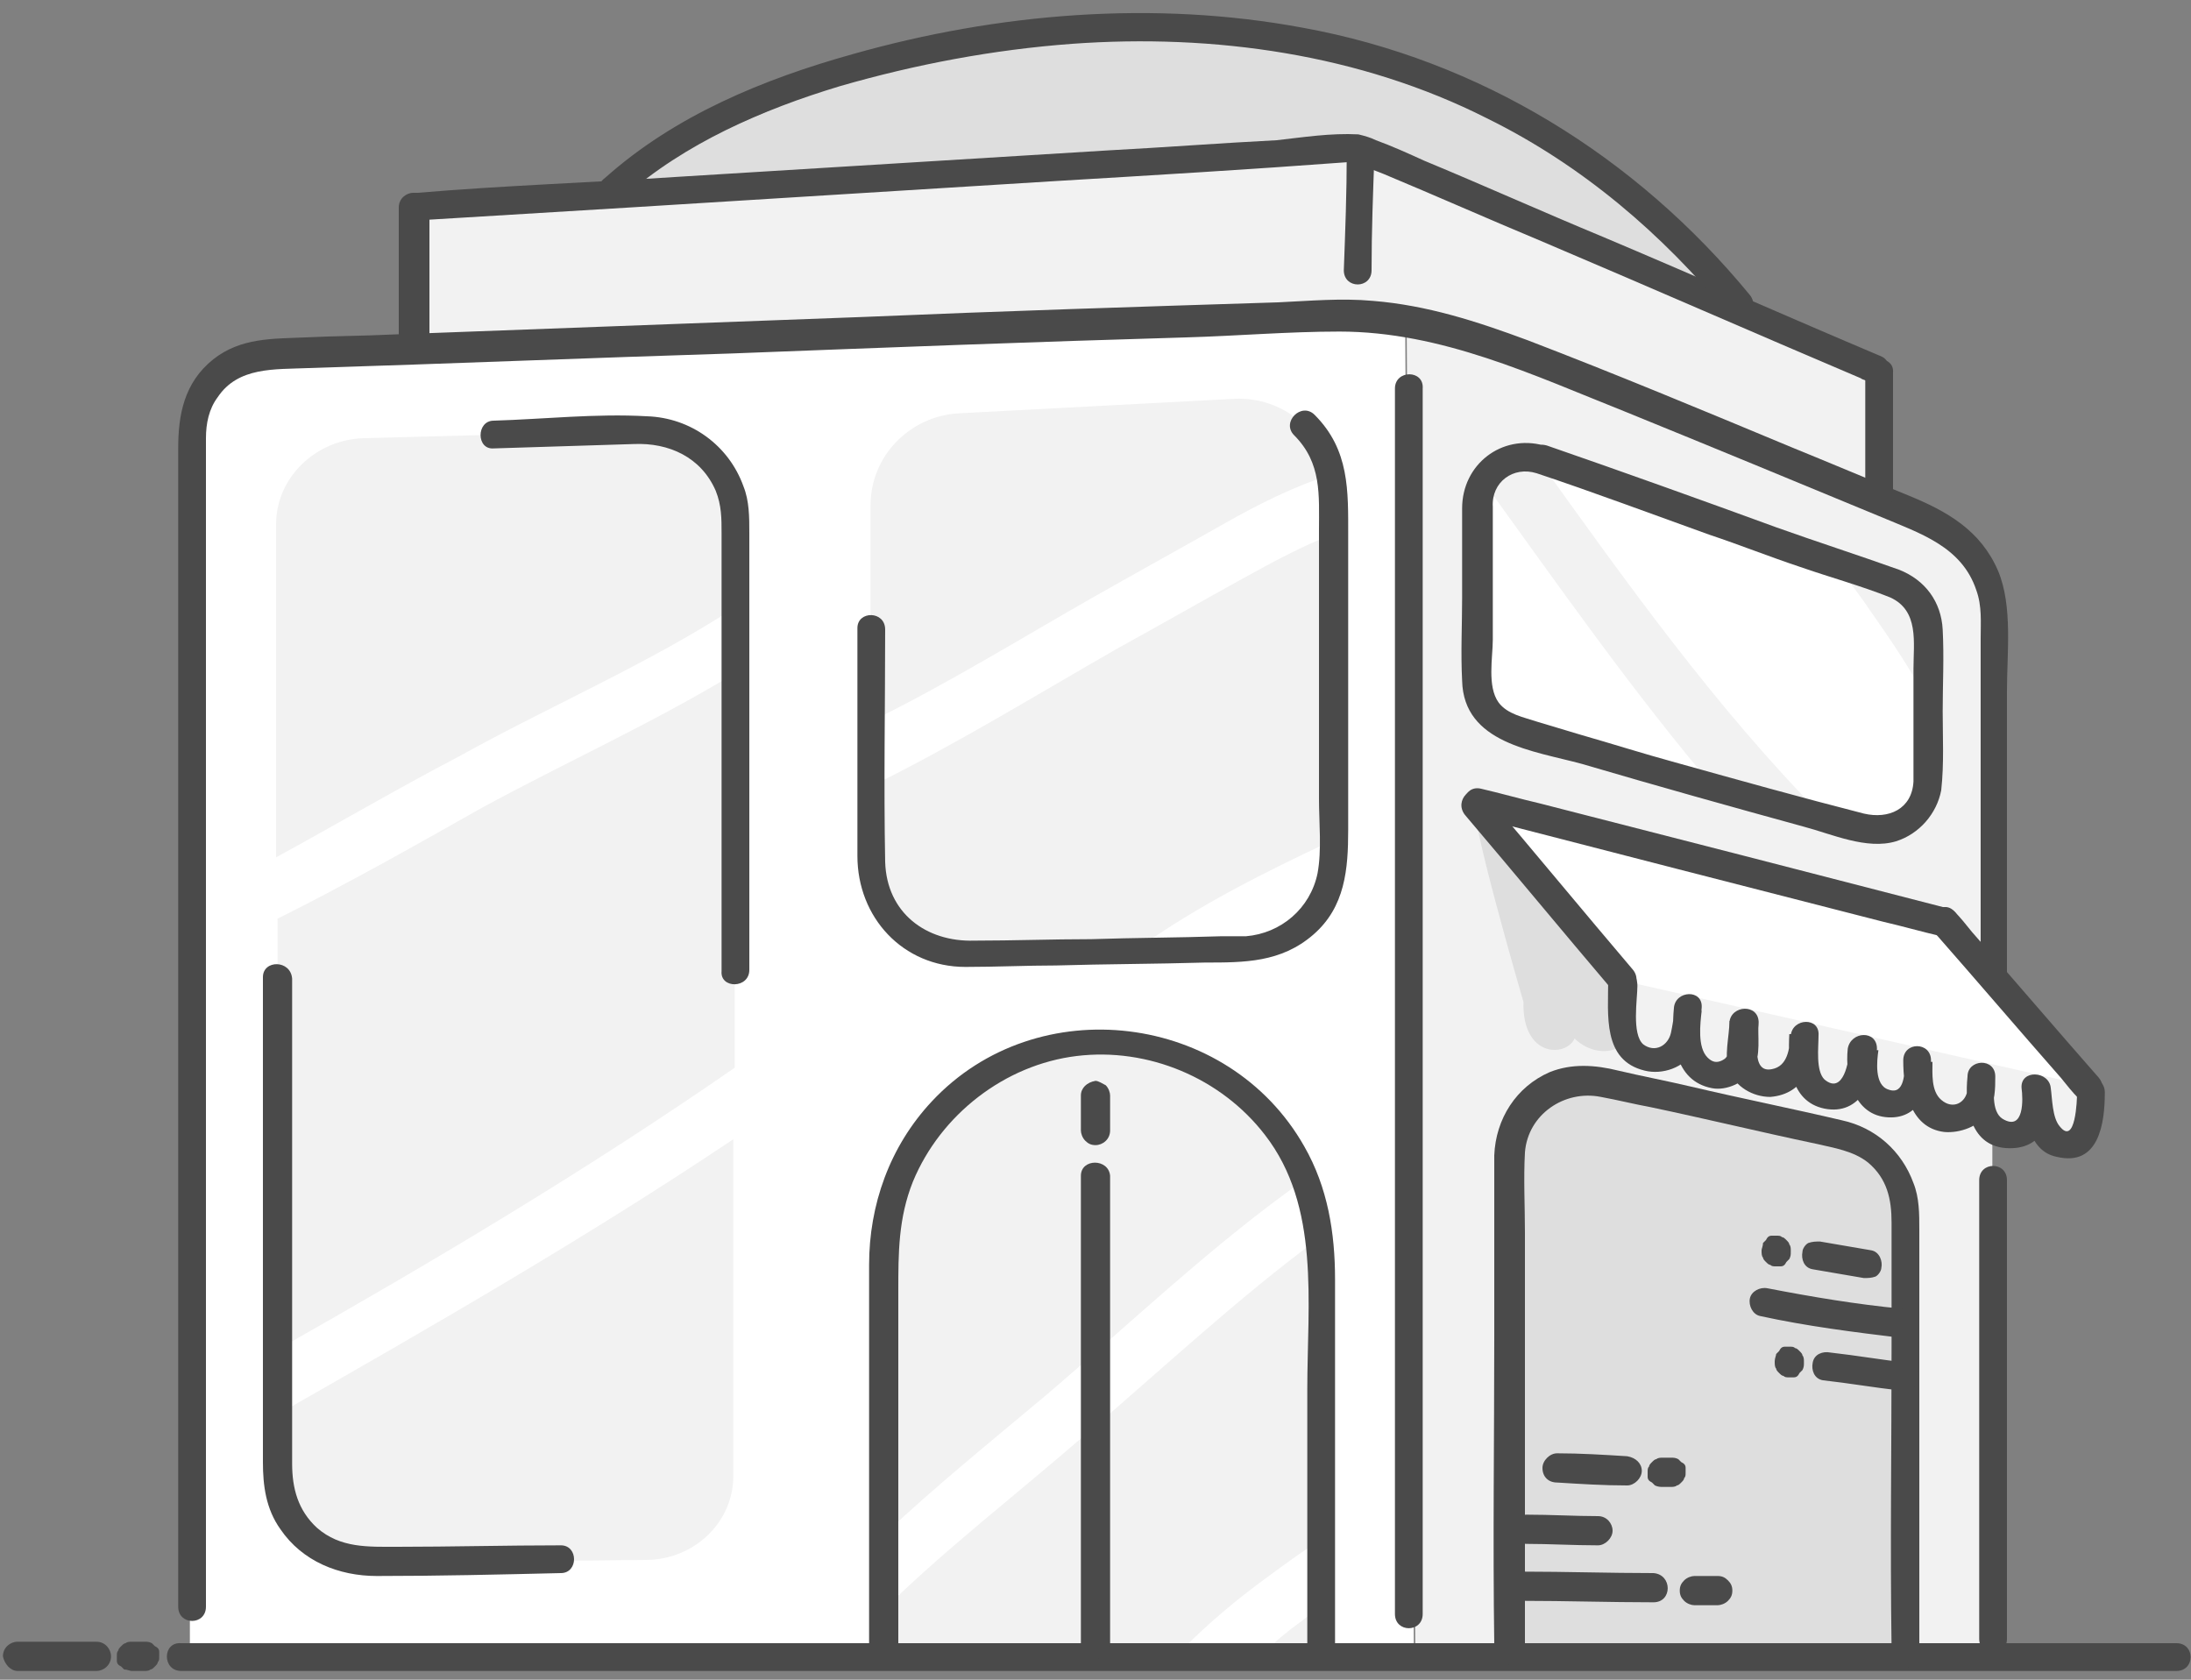
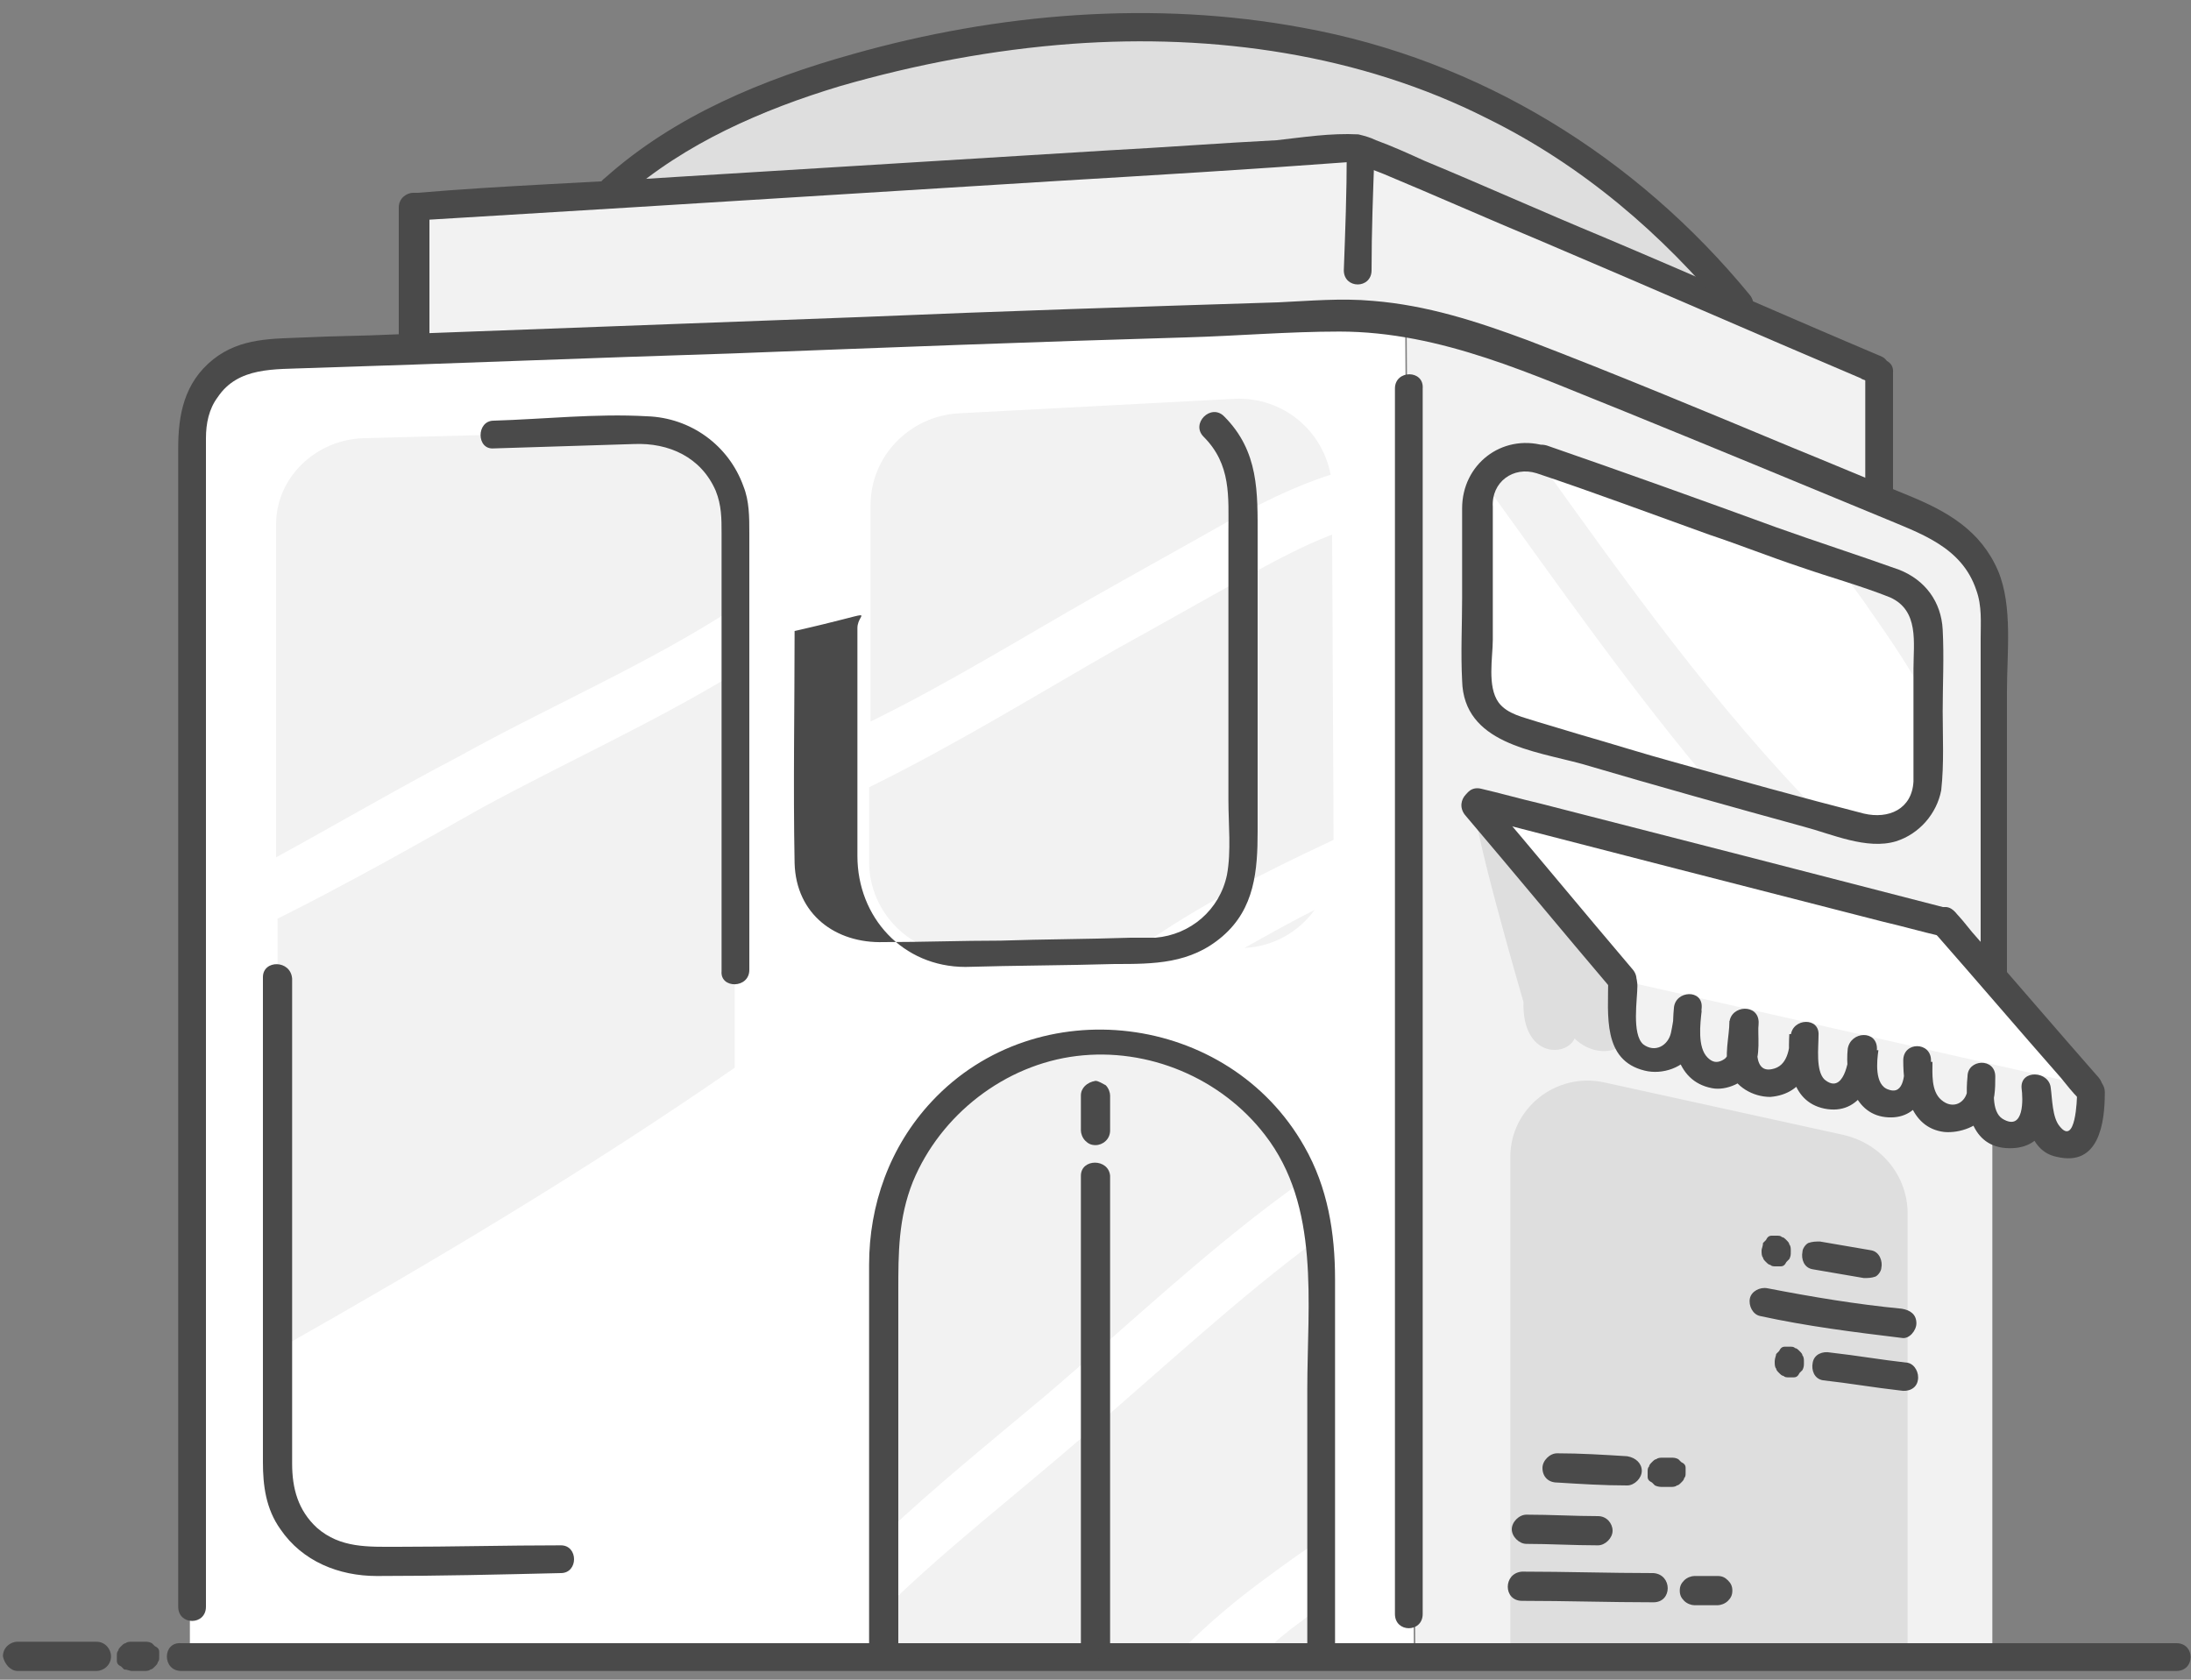
<svg xmlns="http://www.w3.org/2000/svg" x="0px" y="0px" viewBox="0 0 150 115" style="enable-background:new 0 0 150 115;" xml:space="preserve">
  <rect x="0" y="0" width="150" height="115" fill="#808080" stroke="none" />
  <style type="text/css">	.st0{fill:#FFFFFF;}	.st1{fill:#F2F2F2;}	.st2{fill:#DEDEDE;}	.st3{fill:#4A4A4A;}</style>
  <g id="Layer_4" />
  <g id="Layer_2">
    <path class="st0" d="M96.8,113.8l-0.6-91.9l-9.2,0l-67,2.2c-7.1,0-7,4-7,8.3s0,81.5,0,81.5H96.8z" />
    <path class="st1" d="M96.3,21.8l0.6,91.9h39.5c0,0,0-70.3,0-70.8c0.2-9.1-7.5-8.5-7.5-8.5L96.3,21.8z" />
    <g>
      <path class="st0" d="M101.5,32.9c-0.3,0.5-0.5,1.1-0.5,1.7v12.1c0,1.5,0.9,2.8,2.3,3.2c4.7,1.5,9.5,2.8,14.2,4.2   C111.8,47.4,106.7,40.1,101.5,32.9z" />
    </g>
    <g>
      <path class="st0" d="M128.1,41.9c-0.8-1.2-1.6-2.2-2.4-3.3c-7.1-2.5-13.6-5-20.2-7.2c-0.1,0-0.2,0-0.3-0.1   c6.1,8.5,12.2,17.1,19.6,24.6c1,0.3,2,0.5,2.9,0.8c2.1,0.6,4.2-1,4.2-3.2v-5.6C130.8,45.8,129.5,43.9,128.1,41.9z" />
    </g>
    <g>
      <path class="st2" d="M103.4,113.1V79.2c0-3.3,3.1-5.8,6.4-5.1l16.4,3.6c2.6,0.6,4.4,2.8,4.4,5.4v30.1" />
    </g>
    <g>
      <path class="st1" d="M91.3,57.5l-0.1-20.9c-2.1,0.8-4.1,1.9-6.1,3c-2.9,1.6-5.7,3.2-8.6,4.8c-5.6,3.2-11.1,6.6-17,9.5V59   c0,3.5,2.9,6.4,6.4,6.3L77.8,65C82,62,86.6,59.7,91.3,57.5z" />
    </g>
    <g>
      <path class="st1" d="M85.2,64.9c2-0.1,3.7-1.1,4.8-2.6C88.4,63.1,86.8,64,85.2,64.9z" />
    </g>
    <g>
      <path class="st1" d="M75,40.8c3-1.7,5.9-3.3,8.9-5c2.3-1.3,4.7-2.5,7.2-3.3c-0.6-3.1-3.3-5.3-6.5-5.2l-19,1c-3.3,0.2-6,2.9-6,6.3   v14.8C64.9,46.8,69.9,43.7,75,40.8z" />
    </g>
    <g>
      <path class="st1" d="M31.4,51.8c6.3-3.5,12.9-6.3,18.9-10.2l0-6.1c0-3.4-3-6.1-6.5-6L24.9,30c-3.3,0.1-6,2.7-6,5.9v22.8   C23.1,56.4,27.2,54,31.4,51.8z" />
    </g>
    <g>
      <path class="st1" d="M50.3,73.1l0-27c-5.6,3.4-11.6,6.1-17.3,9.2c-4.6,2.6-9.2,5.2-14,7.6v29.5C29.6,86.4,40.2,80.1,50.3,73.1z" />
    </g>
    <g>
-       <path class="st1" d="M18.9,96.9v4c0,3.4,2.9,6.1,6.4,6.1l18.9-0.2c3.4,0,6.1-2.7,6-5.9l0-22.9C40.2,84.7,29.6,90.8,18.9,96.9z" />
-     </g>
+       </g>
    <g>
      <path class="st1" d="M87,107.8c1.1-0.8,2.3-1.7,3.5-2.4V86.4c0-0.6,0-1.1-0.1-1.7c-5.7,4.2-10.9,9.1-16.3,13.7   c-4.5,3.9-9.3,7.6-13.6,11.8v2.9l20.2,0.1C82.6,111.2,84.8,109.4,87,107.8z" />
    </g>
    <g>
      <path class="st1" d="M89.1,111c-1,0.7-1.9,1.5-2.8,2.3l4.1,0V110C90,110.3,89.6,110.6,89.1,111z" />
    </g>
    <g>
      <path class="st1" d="M71.4,95.7c5.9-5,11.6-10.5,18-15c-2.2-5.4-7.6-9.3-13.8-9.3h0c-8.3,0-15,6.7-15,15V105   C64,101.8,67.7,98.8,71.4,95.7z" />
    </g>
    <path class="st1" d="M28.1,24l0.6-10.7l64.7-2.4L129,25.3l-0.2,9.1c0,0-26.6-12-32.5-12.6C90.3,21.3,28.1,24,28.1,24z" />
    <path class="st2" d="M42,12.7c27.6-15,43.4-11.1,50.3-9.1s19.7,8.4,26.1,17c-9.9-4.2-25.1-9.7-25.1-9.7L42,12.7z" />
    <path class="st0" d="M101,55l9.8,12.1c-0.1,3.2,0.6,5.6,1.8,5.7c1.2,0.1,2.4-0.6,2.8-1.6c1.1,2.3,3.3,2.7,3.8,1.6  c1,1.3,3,1.6,3.9,0.6c1.2,1.2,3.3,1.9,4.4,0.4c1.2,1.7,2.2,2.4,3.6,1.3c2.2,1.6,3.3,2.1,4.1,0.5c1.2,1.7,3,2.7,4.1,1  c1.8,1.7,3,2.3,3.5,0.7c0.5-1.6,0.2-2.9,0.2-2.9S133.5,63,133.2,63S101,55,101,55z" />
    <path class="st2" d="M101,55c-0.5,0.6,3.3,13.6,3.3,13.6c-0.1,3.8,2.9,3.8,3.5,2.5c0.9,0.9,2.4,1.2,3.3,0.4c0-2.4-0.3-4.4-0.3-4.4  L101,55z" />
    <path class="st1" d="M110.9,67.1l32.3,7.3c0,0,0,4.4-1.7,4c-1.8-1.5-2-1.8-2-1.8c-1.6,1.1-3.7,0.4-4.1-1c-1,0.7-2.9,0.9-4-1.1  c-1.2,1.1-2.7,1.1-3.8-0.7c-1.4,1.4-3.3,0.9-3.9-0.5c-1.4,0.9-3.4,1.1-4.4-0.5c-1.4,1-2.8,0.4-3.5-1c-1.6,0.7-2.9,1.4-4.1-0.2  C110.8,69.5,110.9,67.1,110.9,67.1z" />
  </g>
  <g id="Layer_3">
    <g>
      <g>
        <path class="st3" d="M12.4,114.4c17.8,0,35.5,0,53.3,0c17.7,0,35.3,0,53,0c10.1,0,20.2,0,30.3,0c1.3,0,1.3-1.9,0-1.9    c-17.8,0-35.5,0-53.3,0c-17.7,0-35.3,0-53,0c-10.1,0-20.2,0-30.3,0C11.1,112.4,11.1,114.4,12.4,114.4L12.4,114.4z" />
      </g>
    </g>
    <g>
      <g>
        <path class="st3" d="M9,114.4c0.3,0,0.6,0,0.9,0c0.1,0,0.3,0,0.4-0.1c0.1,0,0.2-0.1,0.3-0.2c0.1-0.1,0.2-0.2,0.2-0.3    c0.1-0.1,0.1-0.2,0.1-0.4c0-0.1,0-0.2,0-0.3c0-0.2-0.1-0.3-0.3-0.4c-0.1-0.1-0.1-0.1-0.2-0.2c-0.2-0.1-0.3-0.1-0.5-0.1    c-0.3,0-0.6,0-0.9,0c-0.1,0-0.3,0-0.4,0.1c-0.1,0-0.2,0.1-0.3,0.2c-0.1,0.1-0.2,0.2-0.2,0.3c-0.1,0.1-0.1,0.2-0.1,0.4    c0,0.1,0,0.2,0,0.3c0,0.2,0.1,0.3,0.3,0.4c0.1,0.1,0.1,0.1,0.2,0.2C8.7,114.3,8.9,114.4,9,114.4L9,114.4z" />
      </g>
    </g>
    <g>
      <g>
        <path class="st3" d="M1.2,114.4c1.8,0,3.6,0,5.4,0c0.5,0,1-0.4,1-1c0-0.5-0.4-1-1-1c-1.8,0-3.6,0-5.4,0c-0.5,0-1,0.4-1,1    C0.3,113.9,0.7,114.4,1.2,114.4L1.2,114.4z" />
      </g>
    </g>
    <g>
      <g>
        <path class="st3" d="M95.5,26.6c0,21.6,0,43.2,0,64.9c0,6.3,0,12.7,0,19c0,1.3,1.9,1.3,1.9,0c0-21.6,0-43.2,0-64.9    c0-6.3,0-12.7,0-19C97.5,25.3,95.5,25.3,95.5,26.6L95.5,26.6z" />
      </g>
    </g>
    <g>
      <g>
-         <path class="st3" d="M135.5,80.8c0,10.5,0,20.9,0,31.4c0,1.3,1.9,1.3,1.9,0c0-10.5,0-20.9,0-31.4    C137.4,79.5,135.5,79.5,135.5,80.8L135.5,80.8z" />
-       </g>
+         </g>
    </g>
    <g>
      <g>
        <path class="st3" d="M137.4,66.9c0-6.5,0-13.1,0-19.6c0-2.6,0.4-5.8-0.6-8.2c-1.2-2.8-3.5-4.1-6.2-5.2c-2.7-1.1-5.3-2.2-8-3.3    c-6-2.5-12-5-18-7.3c-3.5-1.3-6.9-2.4-10.6-2.7c-2.2-0.2-4.3,0-6.5,0.1C78,21,68.5,21.3,59.1,21.7c-10.7,0.4-21.5,0.8-32.2,1.2    c-2,0.1-4,0.1-6,0.2c-2.2,0.1-4.4,0-6.3,1.5c-2,1.6-2.4,3.8-2.4,6.1c0,5.1,0,10.2,0,15.3c0,8.3,0,16.6,0,24.9    c0,8.1,0,16.3,0,24.4c0,4.7,0,9.3,0,14c0,0.2,0,0.4,0,0.7c0,1.3,1.9,1.3,1.9,0c0-3.2,0-6.3,0-9.5c0-7.3,0-14.7,0-22    c0-8.4,0-16.9,0-25.3c0-6.3,0-12.6,0-19c0-1.4,0-2.8,0-4.2c0-1,0.2-2,0.8-2.8c1.4-2.1,3.9-1.9,6.2-2c9.7-0.3,19.3-0.7,29-1    c10.4-0.4,20.7-0.8,31.1-1.1c3.5-0.1,7-0.4,10.5-0.4c7,0,13.3,3,19.6,5.5c5.9,2.4,11.7,4.8,17.5,7.2c2.6,1.1,5.5,2,6.5,5    c0.4,1.1,0.3,2.2,0.3,3.3c0,7.2,0,14.3,0,21.5c0,0.6,0,1.3,0,1.9C135.5,68.1,137.4,68.1,137.4,66.9L137.4,66.9z" />
      </g>
    </g>
    <g>
      <g>
        <path class="st3" d="M105.2,32.4c3.9,1.3,7.9,2.8,11.8,4.2c2.1,0.7,4.1,1.5,6.2,2.2c2,0.7,4.2,1.3,6.2,2.1c2,0.9,1.6,3.1,1.6,4.9    c0,2.1,0,4.2,0,6.3c0,0.5,0,0.9,0,1.4c-0.1,1.9-1.7,2.6-3.4,2.2c-4.3-1.1-8.6-2.3-12.9-3.5c-2.2-0.6-4.4-1.3-6.5-1.9    c-1-0.3-2-0.6-3-0.9c-0.9-0.3-2-0.5-2.6-1.3c-0.8-1.1-0.4-3.1-0.4-4.3c0-2.4,0-4.8,0-7.2c0-0.6,0-1.3,0-1.9    C102.1,33,103.6,31.9,105.2,32.4c1.2,0.3,1.7-1.5,0.5-1.9c-2.9-0.8-5.6,1.3-5.6,4.3c0,2,0,4.1,0,6.1c0,1.9-0.1,3.8,0,5.7    c0.1,4.3,4.9,4.8,8.2,5.7c5.1,1.5,10.1,2.9,15.2,4.3c1.9,0.5,4.3,1.6,6.3,1c1.6-0.5,2.8-1.9,3.1-3.5c0.2-1.8,0.1-3.7,0.1-5.4    c0-1.8,0.1-3.7,0-5.6c-0.1-1.9-1.2-3.4-3-4.1c-2.8-1-5.6-1.9-8.4-2.9c-5.2-1.9-10.5-3.8-15.7-5.6C104.5,30.1,104,32,105.2,32.4z" />
      </g>
    </g>
    <g>
      <g>
        <path class="st3" d="M100.3,55.8c3.4,4,6.7,8,10.1,12c0.8,1,2.2-0.4,1.4-1.4c-3.4-4-6.7-8-10.1-12    C100.8,53.5,99.5,54.8,100.3,55.8L100.3,55.8z" />
      </g>
    </g>
    <g>
      <g>
        <path class="st3" d="M132.4,63.8c2.9,3.3,5.8,6.7,8.7,10c0.4,0.5,0.8,1,1.2,1.4c0.8,0.9,2.2-0.4,1.4-1.4c-2.9-3.3-5.8-6.7-8.7-10    c-0.4-0.5-0.8-1-1.2-1.4C133,61.5,131.6,62.8,132.4,63.8L132.4,63.8z" />
      </g>
    </g>
    <g>
      <g>
        <path class="st3" d="M100.9,55.9c9.3,2.4,18.6,4.8,28,7.2c1.3,0.3,2.7,0.7,4,1c1.2,0.3,1.7-1.6,0.5-1.9c-9.3-2.4-18.6-4.8-28-7.2    c-1.3-0.3-2.7-0.7-4-1C100.2,53.7,99.7,55.5,100.9,55.9L100.9,55.9z" />
      </g>
    </g>
    <g>
      <g>
        <path class="st3" d="M110.1,67.1c0,2.4-0.4,5.5,2.5,6.2c1.2,0.3,2.7-0.2,3.3-1.3c0.5-0.9,0.5-2.1,0.6-3c0.1-1.3-1.8-1.2-1.9,0    c-0.2,2.1,0,5,2.6,5.5c1,0.2,2.3-0.4,2.8-1.3c0.6-0.9,0.3-2.3,0.4-3.3c-0.7,0-1.3,0-2,0c0,1.1-0.4,2.4,0,3.4    c0.4,1.1,1.6,1.8,2.8,1.8c2.4-0.2,3-2.3,3.2-4.3c-0.7,0-1.3,0-1.9,0c-0.1,1.9,0,4.6,2.4,5.1c2.5,0.5,3.5-2,3.6-4.1    c0-1.3-1.8-1.2-2,0c-0.2,1.9,0.4,4.6,2.8,4.7c2.2,0.1,2.9-2.1,2.9-3.9c0-1.3-1.9-1.3-1.9,0c0,1.9,0.4,4.6,2.8,4.9    c1.1,0.1,2.4-0.4,3-1.3c0.5-0.7,0.5-1.7,0.5-2.5c0-1.3-1.9-1.2-1.9,0c-0.2,1.9,0.1,4.7,2.6,4.9c2.6,0.2,3.3-2,3.1-4.1    c-0.7,0-1.3,0-2,0c0.2,1.7,0.4,4.3,2.4,4.7c2.9,0.7,3.3-2.3,3.3-4.4c0-1.3-1.9-1.3-1.9,0c0,0.5-0.1,3.7-1.2,2.3    c-0.5-0.6-0.5-1.9-0.6-2.6c-0.1-1.2-2.1-1.3-2,0c0.1,0.7,0.2,3-1.3,2.1c-0.8-0.5-0.6-2.1-0.5-2.9c-0.6,0-1.3,0-1.9,0    c0,0.3,0,0.6,0,0.9c-0.1,0.9-1,1.4-1.8,0.7c-0.7-0.6-0.6-1.8-0.6-2.6c-0.6,0-1.3,0-1.9,0c0,0.7,0,2.3-1.1,1.9    c-1-0.3-0.8-2-0.7-2.7c-0.7,0-1.3,0-2,0c0,0.7-0.4,3.1-1.7,2c-0.6-0.6-0.4-2.2-0.4-3c0.1-1.3-1.8-1.2-1.9,0    c-0.1,0.9-0.2,2.1-1.3,2.3c-1.5,0.3-0.9-2.3-0.9-3.2c0-1.3-1.9-1.2-2,0c0,0.6-0.1,1.1-0.1,1.7c0,0.5,0,0.7-0.4,0.9    c-0.4,0.2-0.7,0.1-1-0.2c-0.7-0.7-0.5-2.3-0.4-3.2c-0.7,0-1.3,0-1.9,0c0,0.5-0.1,1-0.2,1.5c-0.2,0.9-1.1,1.4-1.9,0.8    c-0.8-0.7-0.4-3.1-0.4-4C112.1,65.9,110.1,65.9,110.1,67.1L110.1,67.1z" />
      </g>
    </g>
    <g>
      <g>
-         <path class="st3" d="M104.4,113.1c0-5.7,0-11.4,0-17.1c0-3.9,0-7.7,0-11.6c0-1.8-0.1-3.7,0-5.5c0.2-2.6,2.7-4.3,5.2-3.8    c1.1,0.2,2.3,0.5,3.4,0.7c3.8,0.8,7.5,1.7,11.3,2.5c1.3,0.3,2.6,0.5,3.6,1.3c1.3,1.1,1.6,2.5,1.6,4.1c0,2.8,0,5.7,0,8.5    c0,6.9-0.1,13.7,0,20.6c0,0.1,0,0.3,0,0.4c0,1.3,1.9,1.3,1.9,0c0-6.4,0-12.8,0-19.1c0-3.3,0-6.6,0-9.9c0-1.1,0-2.2-0.4-3.2    c-0.8-2.2-2.6-3.8-4.9-4.3c-3.4-0.8-6.9-1.5-10.3-2.3c-1.7-0.4-3.3-0.7-5-1.1c-1.6-0.4-3.2-0.5-4.7,0.1c-2.3,1-3.7,3.2-3.8,5.7    c0,0.7,0,1.3,0,2c0,3.5,0,6.9,0,10.4c0,7-0.1,14,0,21.1c0,0.1,0,0.3,0,0.4C102.5,114.3,104.4,114.3,104.4,113.1L104.4,113.1z" />
-       </g>
-     </g>
-     <g>
-       <g>
-         <path class="st3" d="M58.7,43c0,5.2,0,10.4,0,15.6c0,4.2,3.1,7.6,7.4,7.6c2.1,0,4.2-0.1,6.2-0.1c3.4-0.1,6.8-0.1,10.2-0.2    c2.7,0,5.2,0,7.4-1.9c2.2-1.9,2.4-4.5,2.4-7.2c0-3,0-6,0-9c0-3.7,0-7.4,0-11.1c0-3.1,0.1-5.9-2.3-8.3c-0.9-0.9-2.3,0.5-1.4,1.4    c1.9,1.9,1.7,4.1,1.7,6.5c0,3,0,5.9,0,8.9c0,3.2,0,6.3,0,9.5c0,1.6,0.2,3.5-0.1,5.1c-0.5,2.4-2.5,4.1-4.9,4.3c-0.6,0-1.1,0-1.7,0    c-3,0.1-5.9,0.1-8.9,0.2c-2.7,0-5.3,0.1-8,0.1c-3.3,0.1-6-1.9-6.1-5.4c-0.1-5.3,0-10.6,0-15.9C60.6,41.8,58.7,41.8,58.7,43    L58.7,43z" />
+         </g>
+     </g>
+     <g>
+       <g>
+         <path class="st3" d="M58.7,43c0,5.2,0,10.4,0,15.6c0,4.2,3.1,7.6,7.4,7.6c3.4-0.1,6.8-0.1,10.2-0.2    c2.7,0,5.2,0,7.4-1.9c2.2-1.9,2.4-4.5,2.4-7.2c0-3,0-6,0-9c0-3.7,0-7.4,0-11.1c0-3.1,0.1-5.9-2.3-8.3c-0.9-0.9-2.3,0.5-1.4,1.4    c1.9,1.9,1.7,4.1,1.7,6.5c0,3,0,5.9,0,8.9c0,3.2,0,6.3,0,9.5c0,1.6,0.2,3.5-0.1,5.1c-0.5,2.4-2.5,4.1-4.9,4.3c-0.6,0-1.1,0-1.7,0    c-3,0.1-5.9,0.1-8.9,0.2c-2.7,0-5.3,0.1-8,0.1c-3.3,0.1-6-1.9-6.1-5.4c-0.1-5.3,0-10.6,0-15.9C60.6,41.8,58.7,41.8,58.7,43    L58.7,43z" />
      </g>
    </g>
    <g>
      <g>
        <path class="st3" d="M18,66.9c0,7.5,0,14.9,0,22.4c0,3.6,0,7.2,0,10.8c0,1.6,0.2,3.2,1.2,4.6c1.5,2.2,4,3.2,6.6,3.2    c4.2,0,8.4-0.1,12.6-0.2c1.2,0,1.2-1.9,0-1.9c-3.7,0-7.5,0.1-11.2,0.1c-2,0-3.9,0.1-5.5-1.3c-1.3-1.2-1.7-2.7-1.7-4.4    c0-8.2,0-16.4,0-24.5c0-2.9,0-5.8,0-8.7C19.9,65.7,18,65.7,18,66.9L18,66.9z" />
      </g>
    </g>
    <g>
      <g>
        <path class="st3" d="M51.3,66.4c0-6.6,0-13.2,0-19.8c0-3.4,0-6.7,0-10.1c0-1.1,0-2.2-0.4-3.2c-1-2.8-3.6-4.7-6.6-4.8    c-3.5-0.2-7.1,0.2-10.5,0.3c-1.2,0-1.2,2,0,1.9c3.2-0.1,6.4-0.2,9.6-0.3c2.4-0.1,4.6,0.9,5.6,3.2c0.4,1,0.4,1.9,0.4,2.9    c0,7.5,0,15,0,22.5c0,2.5,0,5,0,7.5C49.3,67.7,51.3,67.7,51.3,66.4L51.3,66.4z" />
      </g>
    </g>
    <g>
      <g>
        <path class="st3" d="M91.4,113.2c0-5.5,0-11,0-16.5c0-3,0-6,0-9.1c0-3.2-0.5-6.3-2.1-9.1c-5.2-9.2-18.3-10.8-25.5-3.1    c-2.9,3.1-4.3,7.1-4.3,11.2c0,2.4,0,4.8,0,7.1c0,6.4,0,12.8,0,19.2c0,1.3,2,1.3,2,0c0-5.1,0-10.3,0-15.4c0-3,0-6.1,0-9.1    c0-2.6,0-5,1-7.5c1.9-4.6,6.3-8,11.2-8.6c4.9-0.6,9.9,1.5,12.9,5.4c3.8,4.9,2.9,11.5,2.9,17.4c0,6,0,12,0,18    C89.5,114.5,91.4,114.5,91.4,113.2L91.4,113.2z" />
      </g>
    </g>
    <g>
      <g>
        <path class="st3" d="M29.4,23.8c0-3.2,0-6.5,0-9.7c-0.3,0.3-0.6,0.6-1,1c4.9-0.3,9.9-0.6,14.8-0.9c9.7-0.6,19.3-1.2,29-1.8    c6.7-0.4,13.4-0.8,20.1-1.3c0.2,0,0.5,0,0.7,0c0.5-0.1-0.2,0.3-0.3-0.1c0,0.2,1.8,0.8,2,0.9c3.6,1.5,7.2,3.1,10.8,4.6    c7.3,3.1,14.6,6.3,21.9,9.4c0.1,0.1,0.3,0.1,0.4,0.2c1.1,0.5,2.1-1.2,1-1.7c-6.4-2.7-12.7-5.5-19.1-8.2    c-4.1-1.7-8.1-3.5-12.2-5.2c-1.1-0.5-2.2-1-3.3-1.4c-0.4-0.2-0.8-0.3-1.2-0.4c-1.9-0.1-3.8,0.2-5.6,0.4    c-3.9,0.2-7.8,0.5-11.6,0.7c-9.8,0.6-19.5,1.2-29.3,1.8c-6,0.4-12,0.6-17.9,1.1c-0.1,0-0.2,0-0.3,0c-0.5,0-1,0.4-1,1    c0,3.2,0,6.5,0,9.7C27.4,25.1,29.4,25.1,29.4,23.8L29.4,23.8z" />
      </g>
    </g>
    <g>
      <g>
        <path class="st3" d="M127.7,25.5c0,2.8,0,5.6,0,8.4c0,1.3,1.9,1.3,1.9,0c0-2.8,0-5.6,0-8.4C129.7,24.3,127.7,24.3,127.7,25.5    L127.7,25.5z" />
      </g>
    </g>
    <g>
      <g>
        <path class="st3" d="M92.2,10.5c0,2.7-0.1,5.3-0.2,8c0,1.3,1.9,1.3,1.9,0c0-2.7,0.1-5.3,0.2-8C94.2,9.2,92.2,9.2,92.2,10.5    L92.2,10.5z" />
      </g>
    </g>
    <g>
      <g>
        <path class="st3" d="M42.7,13.5c4.2-3.7,9.5-6,14.8-7.6C62.7,4.4,68,3.4,73.4,3c9.7-0.7,19.7,0.7,28.4,5.1    c6.5,3.2,12,7.9,16.6,13.5c0.8,1,2.2-0.4,1.4-1.4C112,10.7,101.3,4.1,89.2,1.9C79,0,68.3,0.9,58.4,3.7c-6.1,1.7-12.2,4.2-17,8.5    C40.4,12.9,41.8,14.3,42.7,13.5L42.7,13.5z" />
      </g>
    </g>
    <g>
      <g>
        <path class="st3" d="M74,80.5c0,10.7,0,21.4,0,32.1c0,1.3,2,1.3,2,0c0-10.7,0-21.4,0-32.1C75.9,79.3,74,79.3,74,80.5L74,80.5z" />
      </g>
    </g>
    <g>
      <g>
        <path class="st3" d="M74,75c0,0.8,0,1.6,0,2.4c0,0.2,0.1,0.5,0.3,0.7c0.2,0.2,0.4,0.3,0.7,0.3c0.5,0,1-0.4,1-1c0-0.8,0-1.6,0-2.4    c0-0.2-0.1-0.5-0.3-0.7C75.5,74.2,75.2,74,75,74C74.4,74.1,74,74.5,74,75L74,75z" />
      </g>
    </g>
    <g>
      <g>
        <path class="st3" d="M104.2,109.6c3,0,6,0.1,9,0.1c1.3,0,1.3-1.9,0-2c-3,0-6-0.1-9-0.1C102.9,107.7,102.9,109.6,104.2,109.6    L104.2,109.6z" />
      </g>
    </g>
    <g>
      <g>
        <path class="st3" d="M116,109.9c0.5,0,1.1,0,1.6,0c0.2,0,0.5-0.1,0.7-0.3c0.2-0.2,0.3-0.4,0.3-0.7c0-0.3-0.1-0.5-0.3-0.7    c-0.2-0.2-0.4-0.3-0.7-0.3c-0.5,0-1.1,0-1.6,0c-0.2,0-0.5,0.1-0.7,0.3c-0.2,0.2-0.3,0.4-0.3,0.7c0,0.3,0.1,0.5,0.3,0.7    C115.5,109.8,115.8,109.9,116,109.9L116,109.9z" />
      </g>
    </g>
    <g>
      <g>
        <path class="st3" d="M104.5,105.7c1.6,0,3.2,0.1,4.9,0.1c0.5,0,1-0.5,1-1c0-0.5-0.4-1-1-1c-1.6,0-3.2-0.1-4.9-0.1    c-0.5,0-1,0.5-1,1C103.5,105.2,104,105.7,104.5,105.7L104.5,105.7z" />
      </g>
    </g>
    <g>
      <g>
        <path class="st3" d="M106.6,101.5c1.6,0.1,3.2,0.2,4.8,0.2c0.5,0,1-0.5,1-1c0-0.5-0.4-0.9-1-1c-1.6-0.1-3.2-0.2-4.8-0.2    c-0.5,0-1,0.5-1,1C105.6,101.1,106,101.5,106.6,101.5L106.6,101.5z" />
      </g>
    </g>
    <g>
      <g>
        <path class="st3" d="M113.8,101.8c0.2,0,0.4,0,0.6,0c0.1,0,0.3,0,0.4-0.1c0.1,0,0.2-0.1,0.3-0.2c0.1-0.1,0.2-0.2,0.2-0.3    c0.1-0.1,0.1-0.2,0.1-0.4c0-0.1,0-0.2,0-0.3c0-0.2-0.1-0.3-0.3-0.4c-0.1-0.1-0.1-0.1-0.2-0.2c-0.2-0.1-0.3-0.1-0.5-0.1    c-0.2,0-0.4,0-0.6,0c-0.1,0-0.3,0-0.4,0.1c-0.1,0-0.2,0.1-0.3,0.2c-0.1,0.1-0.2,0.2-0.2,0.3c-0.1,0.1-0.1,0.2-0.1,0.4    c0,0.1,0,0.2,0,0.3c0,0.2,0.1,0.3,0.3,0.4c0.1,0.1,0.1,0.1,0.2,0.2C113.5,101.8,113.7,101.8,113.8,101.8L113.8,101.8z" />
      </g>
    </g>
    <g>
      <g>
        <path class="st3" d="M130.6,93.3c-1.8-0.2-3.5-0.5-5.3-0.7c-0.5-0.1-1.1,0.1-1.2,0.7c-0.1,0.5,0.1,1.1,0.7,1.2    c1.8,0.2,3.5,0.5,5.3,0.7c0.5,0.1,1.1-0.1,1.2-0.7C131.4,94,131.1,93.4,130.6,93.3L130.6,93.3z" />
      </g>
    </g>
    <g>
      <g>
        <path class="st3" d="M121.5,93.2C121.5,93.2,121.5,93.3,121.5,93.2c0,0.2,0,0.4,0.1,0.5c0,0.1,0.1,0.2,0.2,0.3    c0.1,0.1,0.2,0.2,0.3,0.2c0.1,0.1,0.2,0.1,0.4,0.1c0.1,0,0.2,0,0.3,0c0.2,0,0.3-0.1,0.4-0.3c0.1-0.1,0.1-0.1,0.2-0.2    c0.1-0.2,0.1-0.3,0.1-0.5c0,0,0-0.1,0-0.1c0-0.1,0-0.3-0.1-0.4c0-0.1-0.1-0.2-0.2-0.3c-0.1-0.1-0.2-0.2-0.3-0.2    c-0.1-0.1-0.2-0.1-0.4-0.1c-0.1,0-0.2,0-0.3,0c-0.2,0-0.3,0.1-0.4,0.3c-0.1,0.1-0.1,0.1-0.2,0.2C121.6,92.8,121.5,93,121.5,93.2    L121.5,93.2z" />
      </g>
    </g>
    <g>
      <g>
        <path class="st3" d="M130.2,89.6c-3.1-0.3-6.1-0.8-9.2-1.4c-0.5-0.1-1.1,0.2-1.2,0.7c-0.1,0.5,0.2,1.1,0.7,1.2    c3.2,0.7,6.4,1.1,9.7,1.5c0.5,0.1,1-0.5,1-1C131.2,90,130.8,89.7,130.2,89.6L130.2,89.6z" />
      </g>
    </g>
    <g>
      <g>
        <path class="st3" d="M128.1,85.6c-1.2-0.2-2.3-0.4-3.5-0.6c-0.3,0-0.5,0-0.8,0.1c-0.2,0.1-0.4,0.4-0.4,0.6    c-0.1,0.5,0.1,1.1,0.7,1.2c1.2,0.2,2.3,0.4,3.5,0.6c0.3,0,0.5,0,0.8-0.1c0.2-0.1,0.4-0.4,0.4-0.6    C128.9,86.4,128.7,85.7,128.1,85.6L128.1,85.6z" />
      </g>
    </g>
    <g>
      <g>
        <path class="st3" d="M120.6,85.6C120.6,85.7,120.6,85.7,120.6,85.6c0,0.2,0,0.4,0.1,0.5c0,0.1,0.1,0.2,0.2,0.3    c0.1,0.1,0.2,0.2,0.3,0.2c0.1,0.1,0.2,0.1,0.4,0.1c0.1,0,0.2,0,0.3,0c0.2,0,0.3-0.1,0.4-0.3c0.1-0.1,0.1-0.1,0.2-0.2    c0.1-0.2,0.1-0.3,0.1-0.5c0,0,0-0.1,0-0.1c0-0.1,0-0.3-0.1-0.4c0-0.1-0.1-0.2-0.2-0.3c-0.1-0.1-0.2-0.2-0.3-0.2    c-0.1-0.1-0.2-0.1-0.4-0.1c-0.1,0-0.2,0-0.3,0c-0.2,0-0.3,0.1-0.4,0.3c-0.1,0.1-0.1,0.1-0.2,0.2    C120.7,85.3,120.6,85.5,120.6,85.6L120.6,85.6z" />
      </g>
    </g>
  </g>
</svg>